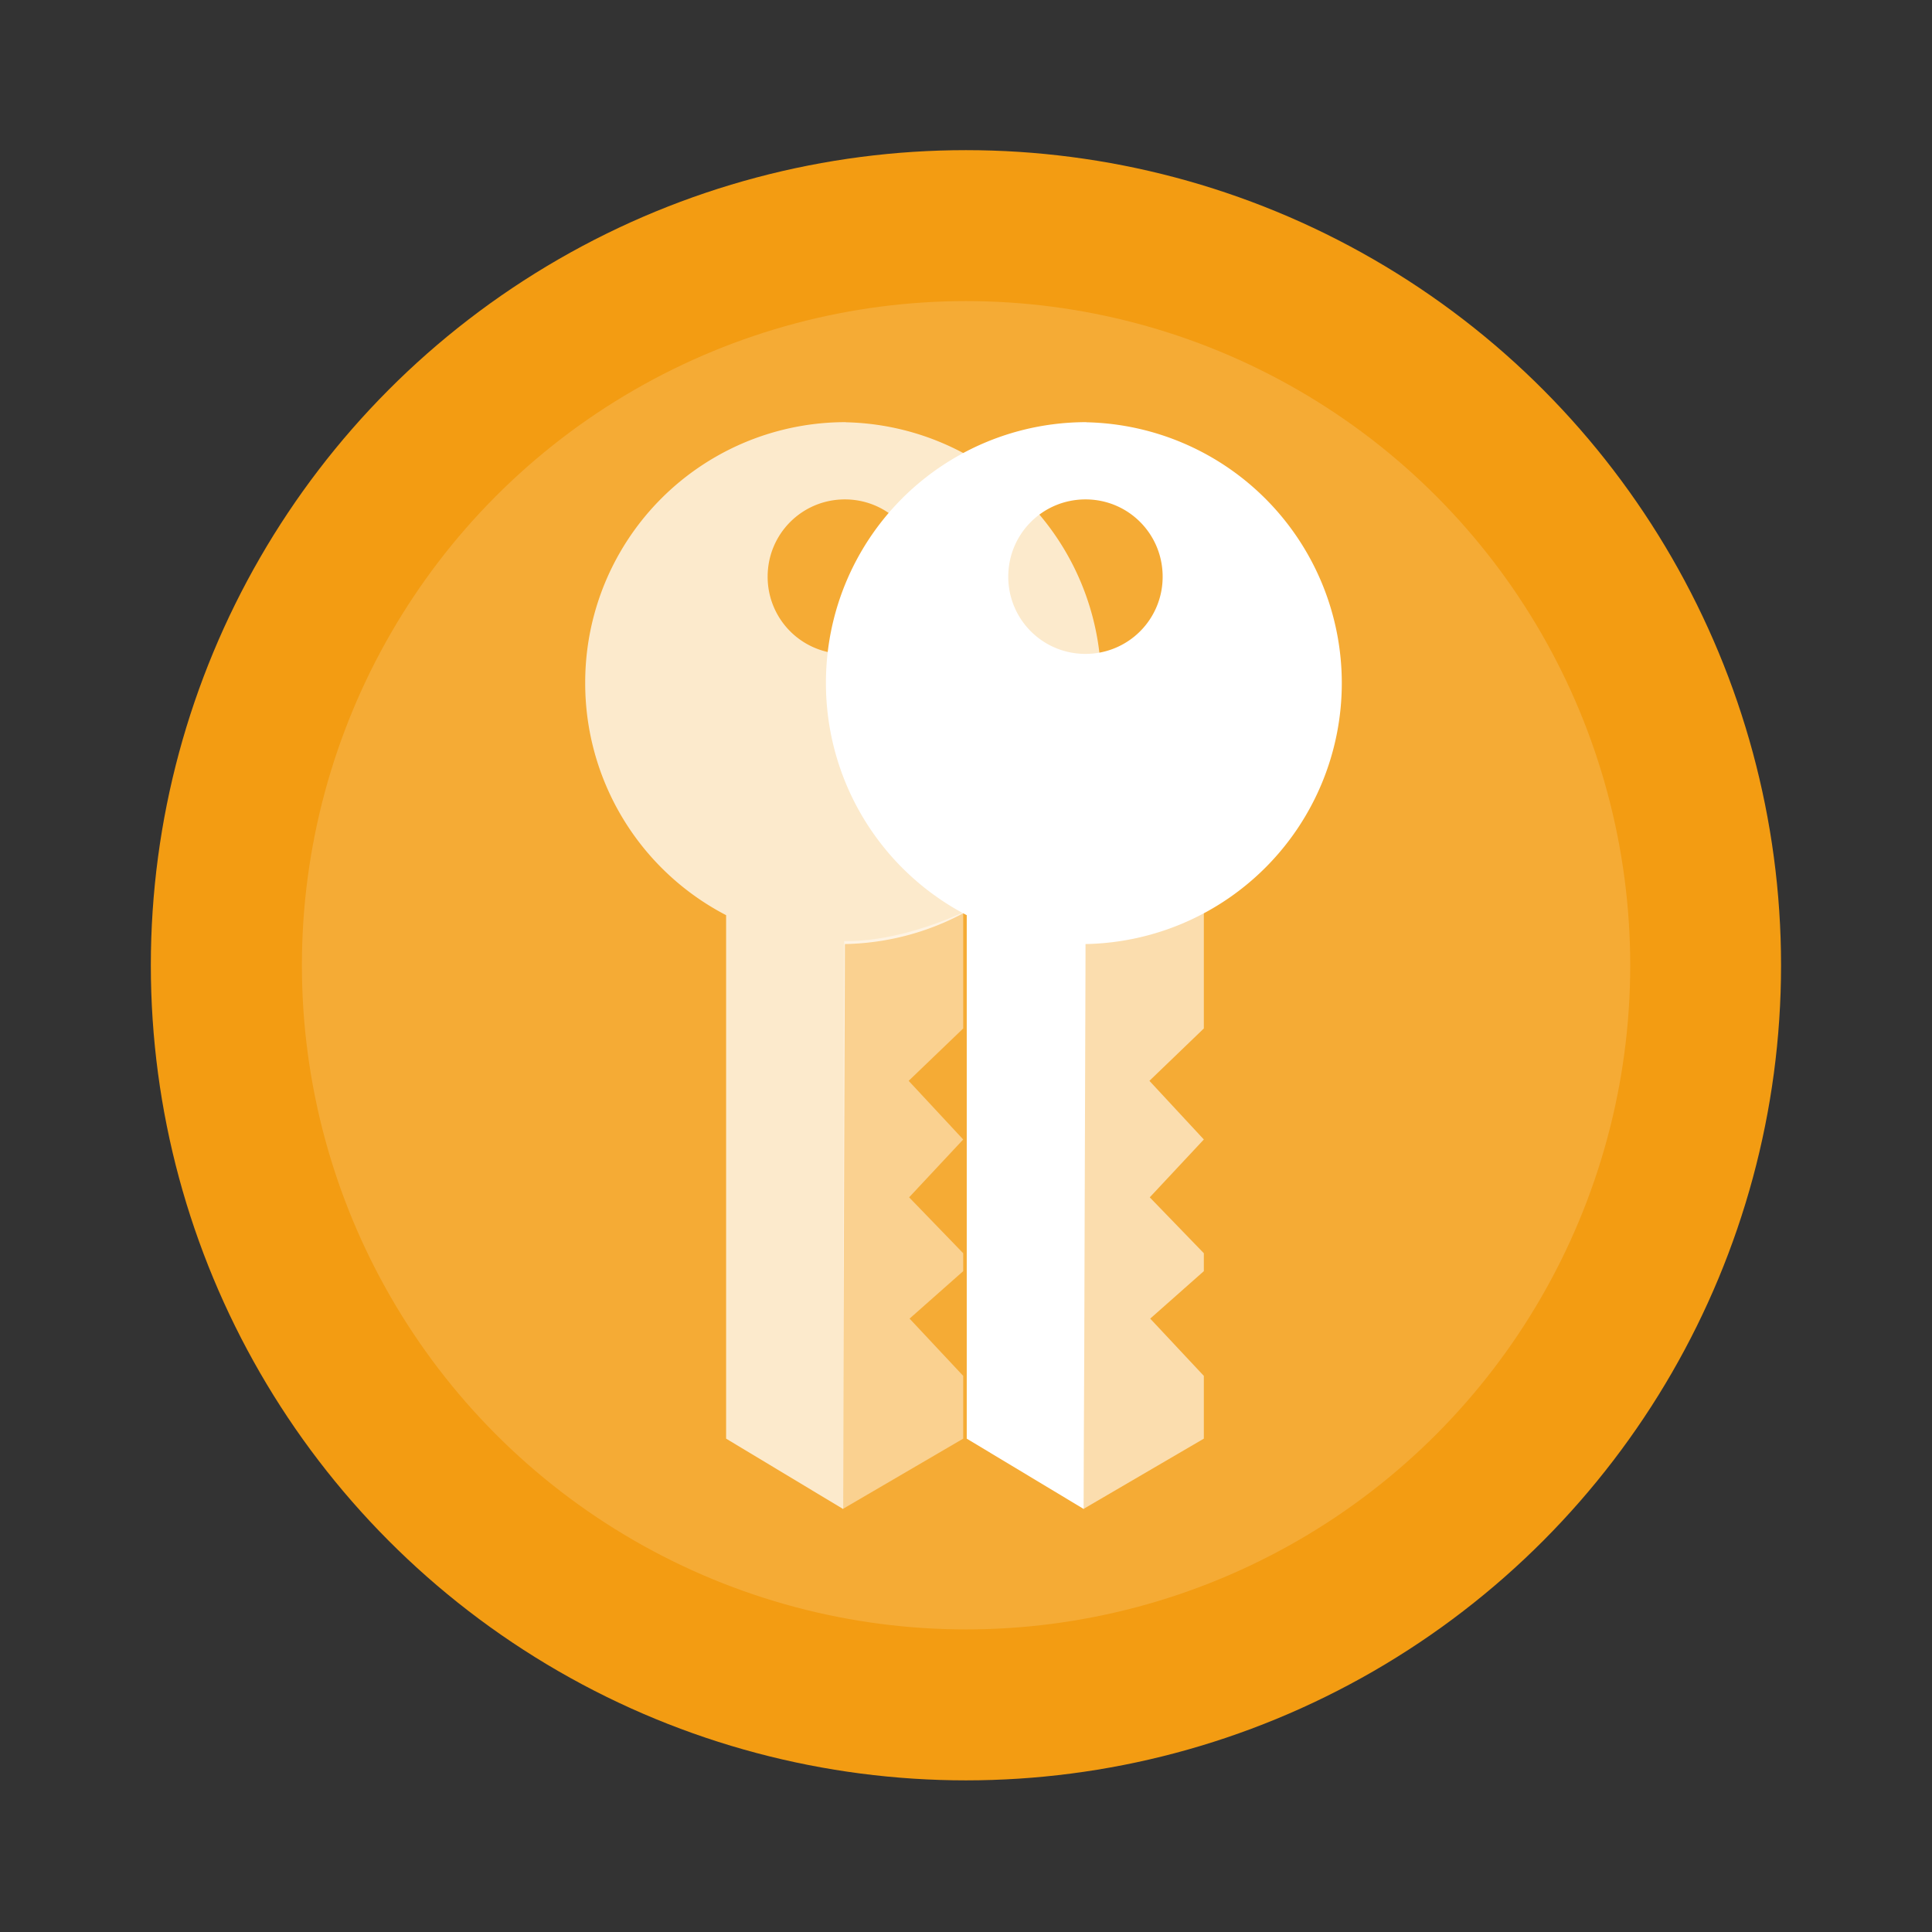
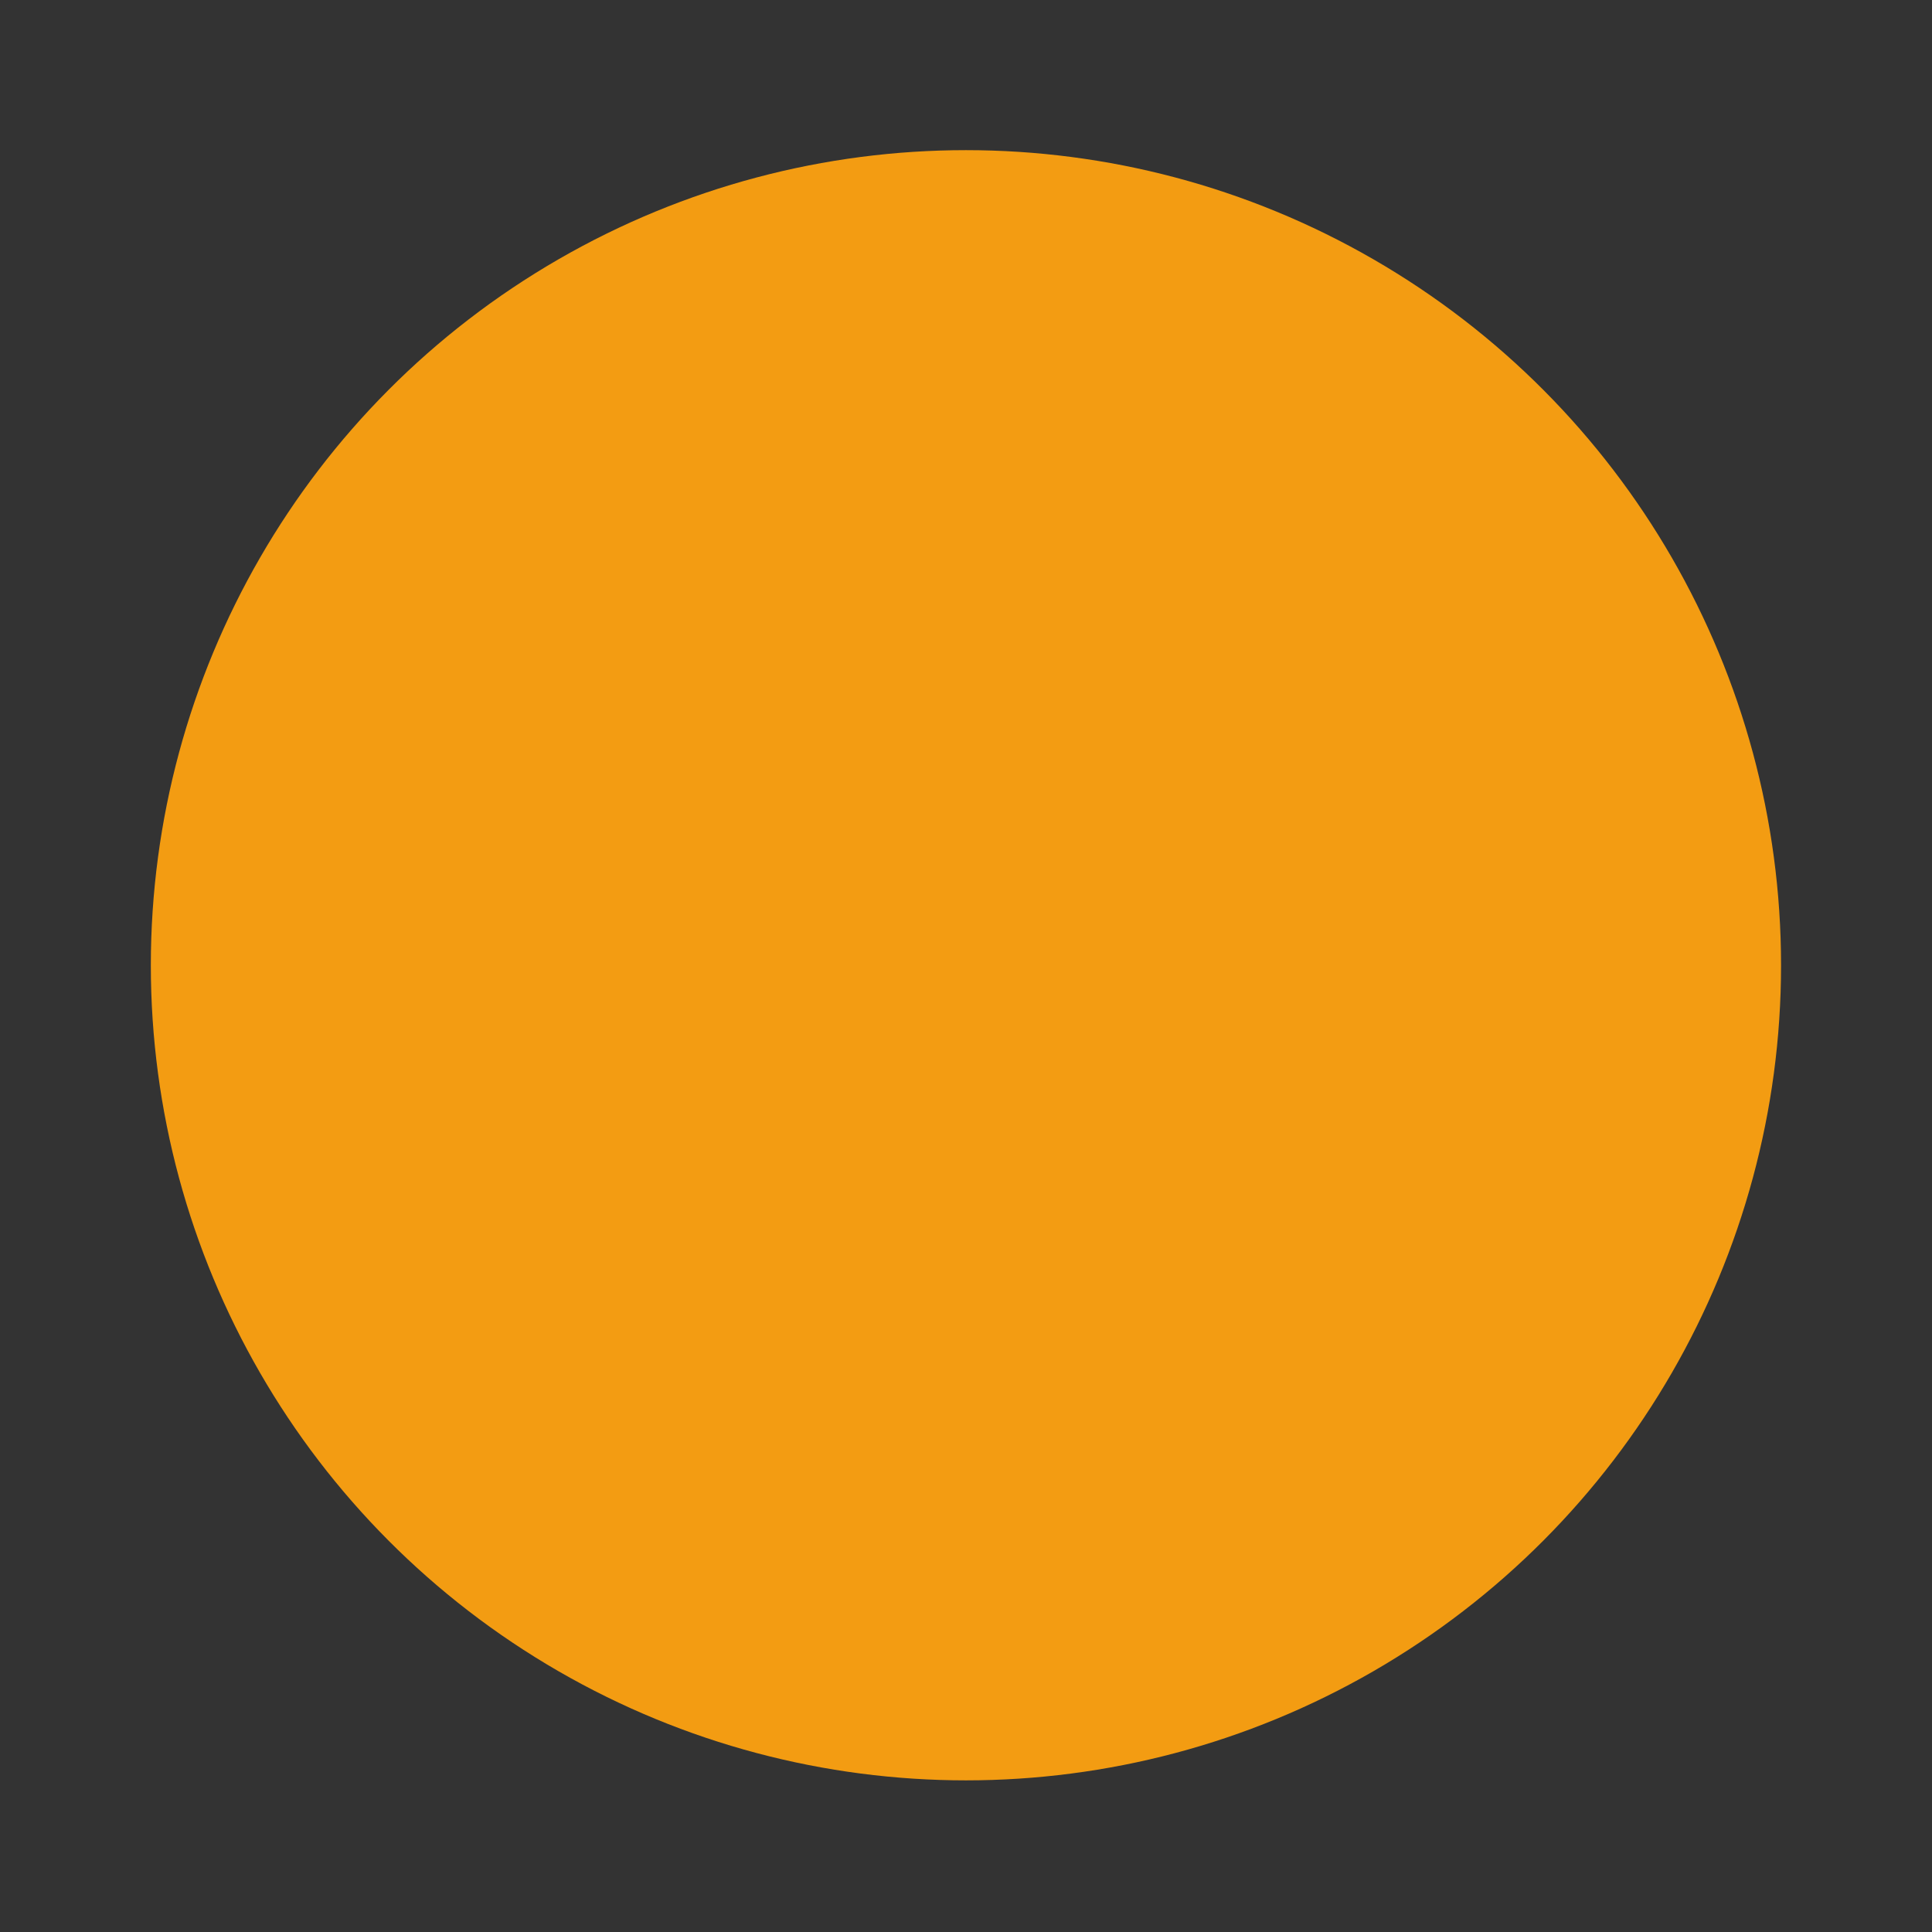
<svg xmlns="http://www.w3.org/2000/svg" width="64" height="64" viewBox="0 0 16.933 16.933">
  <rect x="0" y="0" width="16.933" height="16.933" fill="#333333" stroke="none" />
  <g transform="translate(0 -280.07)">
    <circle cx="8.466" cy="288.53" r="7.144" fill="#f39c12" style="paint-order:stroke markers fill" />
-     <circle cx="8.467" cy="288.53" r="5.821" fill="#fff" opacity=".15" paint-order="stroke markers fill" />
    <g opacity=".75">
-       <path fill="#fff" fill-rule="evenodd" d="m7.389 293.294 1.053-.615v-.55l-.47-.502.47-.416v-.157l-.474-.49.474-.507-.478-.514.478-.459v-1.017c-.247.11-.652.257-1.043.251-.001 0-.008 1.656-.01 4.976z" opacity=".6" />
-     </g>
-     <path fill="#fff" fill-rule="evenodd" d="M7.412 283.77a2.281 2.281 0 0 0-2.283 2.284 2.29 2.29 0 0 0 1.235 2.037v4.588l1.026.617c.008-3.302.016-4.938.015-4.952h.007a2.287 2.287 0 0 0 0-4.573zm-.007.677c.374 0 .676.302.676.677a.675.675 0 0 1-.676.677.675.675 0 0 1-.677-.677c0-.375.302-.677.677-.677z" opacity=".75" />
+       </g>
    <g fill="#fff" fill-rule="evenodd" stroke-width="1.112">
-       <path d="M9.521 283.77a2.281 2.281 0 0 0-2.282 2.284 2.29 2.29 0 0 0 1.234 2.037v4.588l1.026.617c.009-3.302.016-4.938.015-4.952h.007a2.287 2.287 0 0 0 0-4.573zm-.007.677c.375 0 .676.302.676.677a.675.675 0 0 1-.676.677.675.675 0 0 1-.677-.677c0-.375.302-.677.677-.677z" />
-       <path d="m9.498 293.294 1.053-.615v-.55l-.47-.502.47-.416v-.157l-.474-.49.474-.507-.477-.514.477-.459v-1.017c-.247.11-.651.257-1.043.251-.001 0-.007 1.656-.01 4.976z" opacity=".6" />
-     </g>
+       </g>
  </g>
</svg>